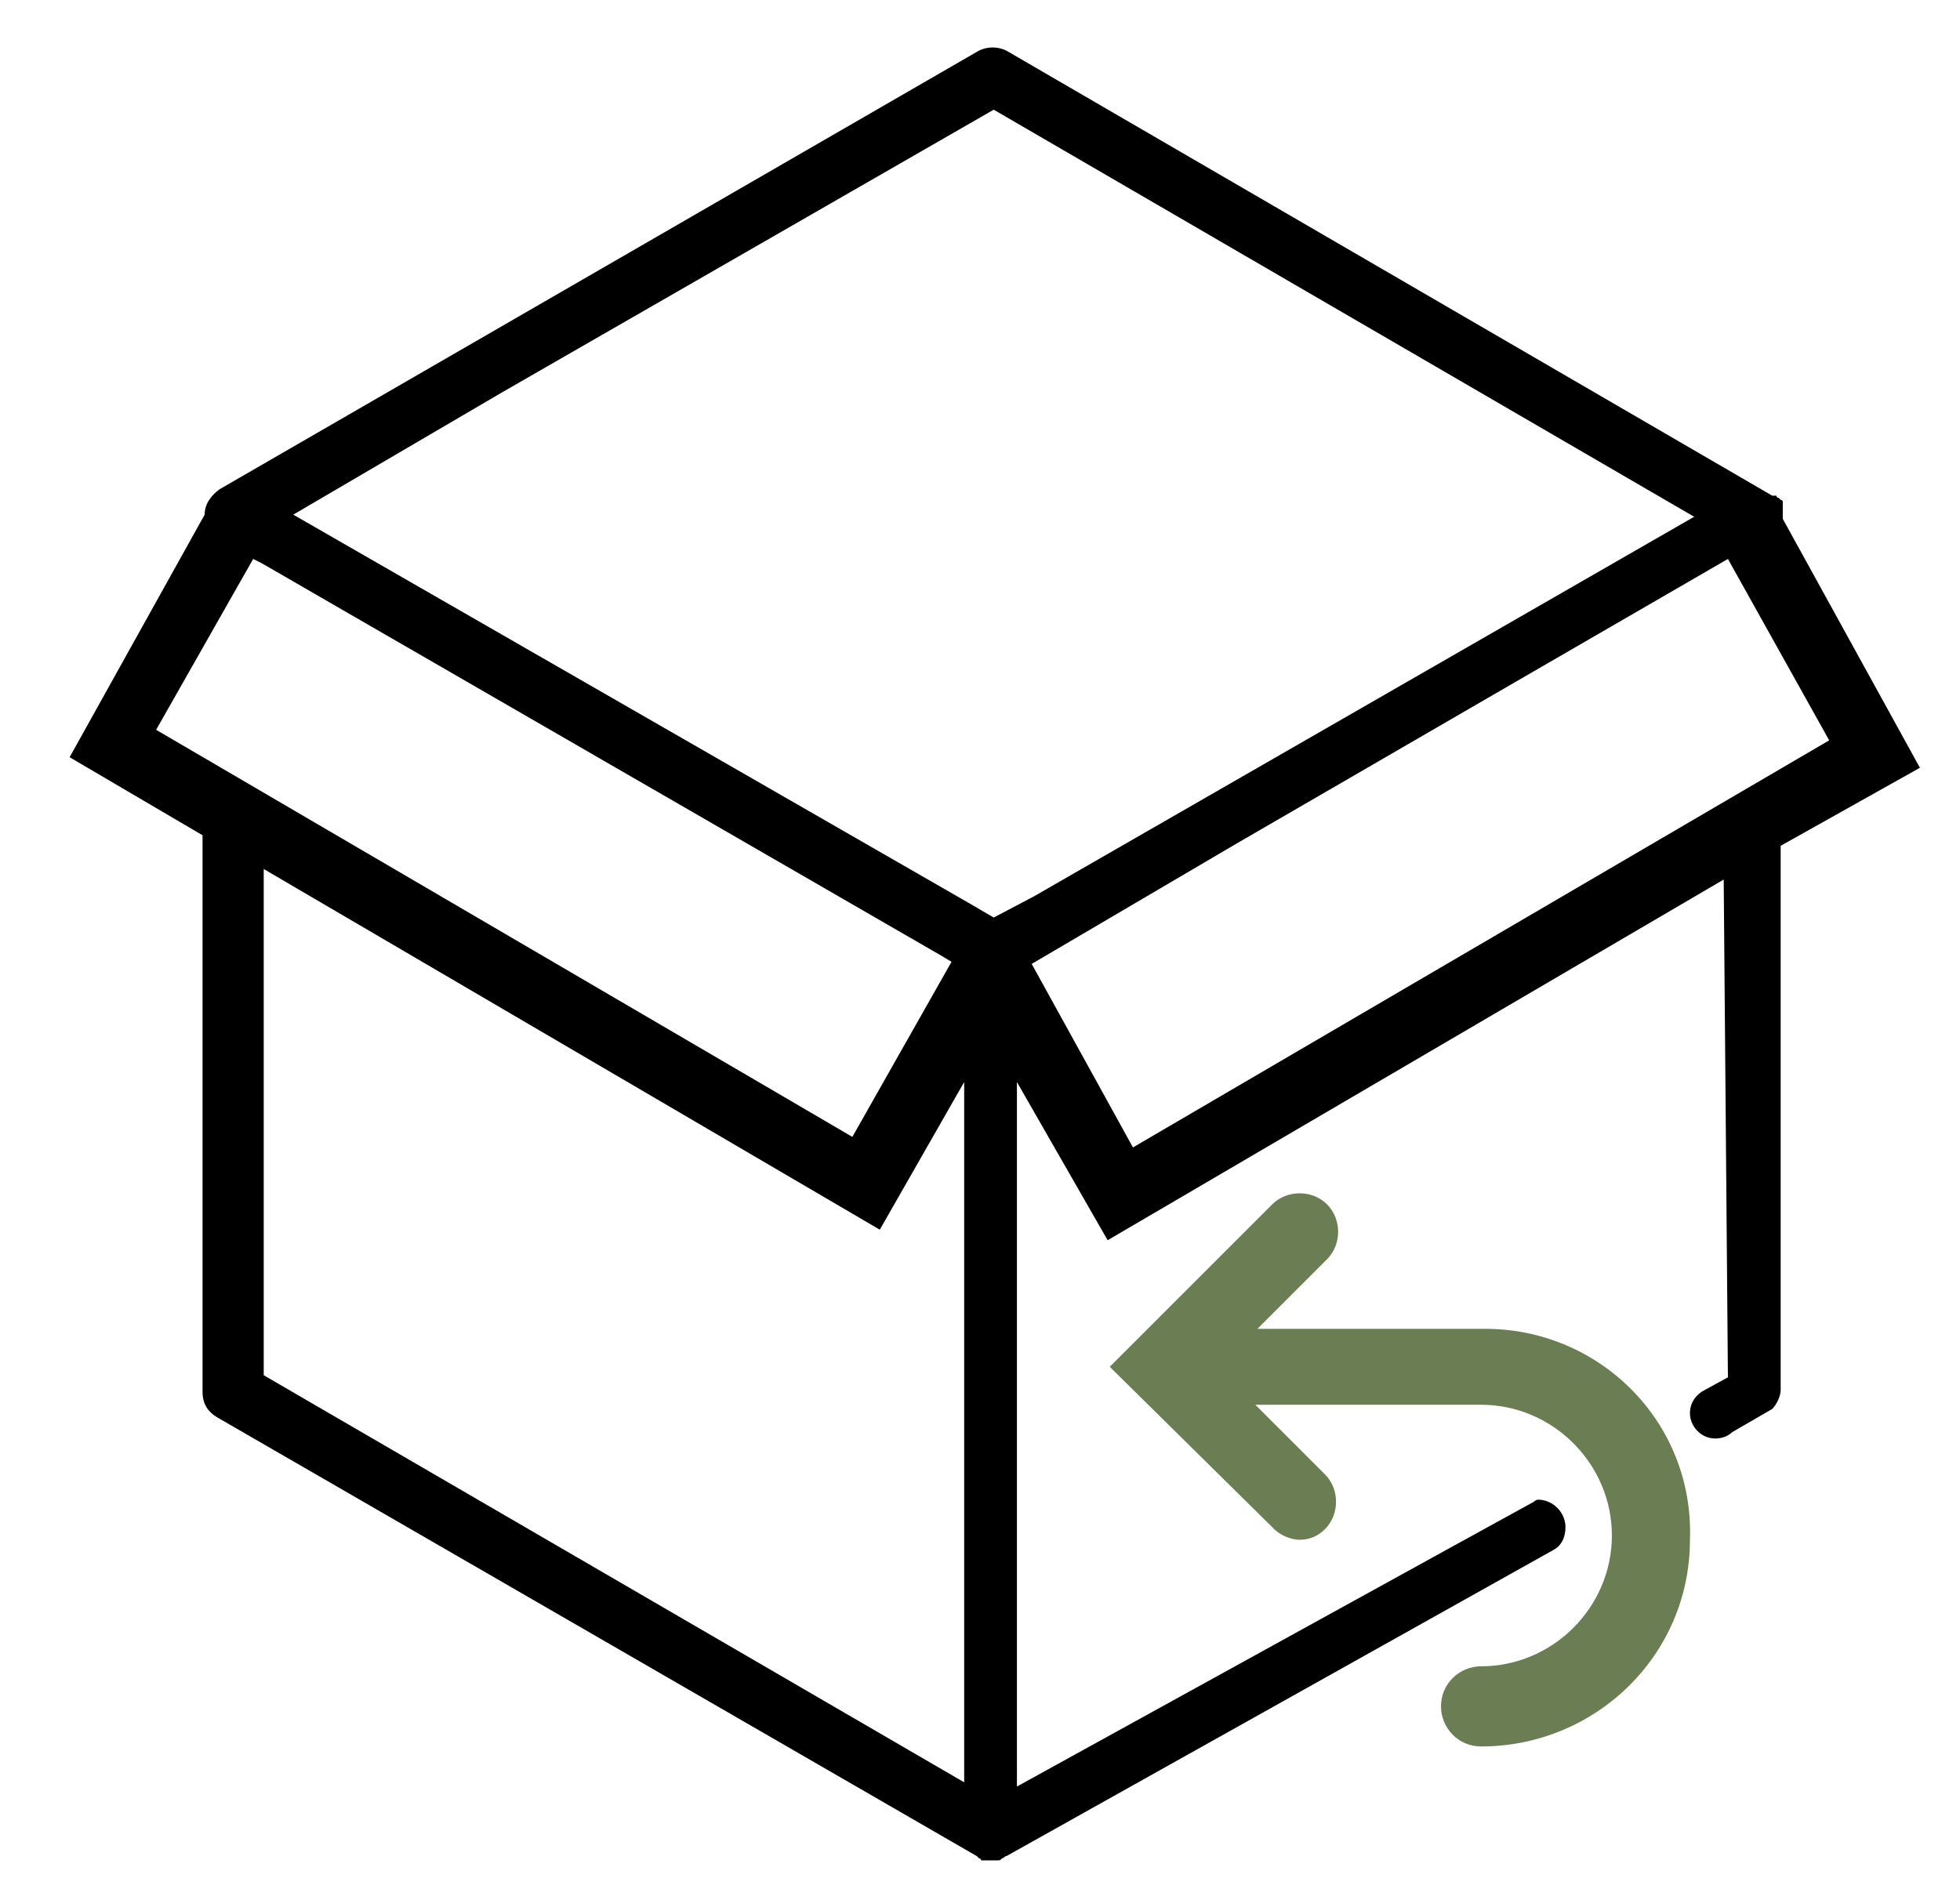
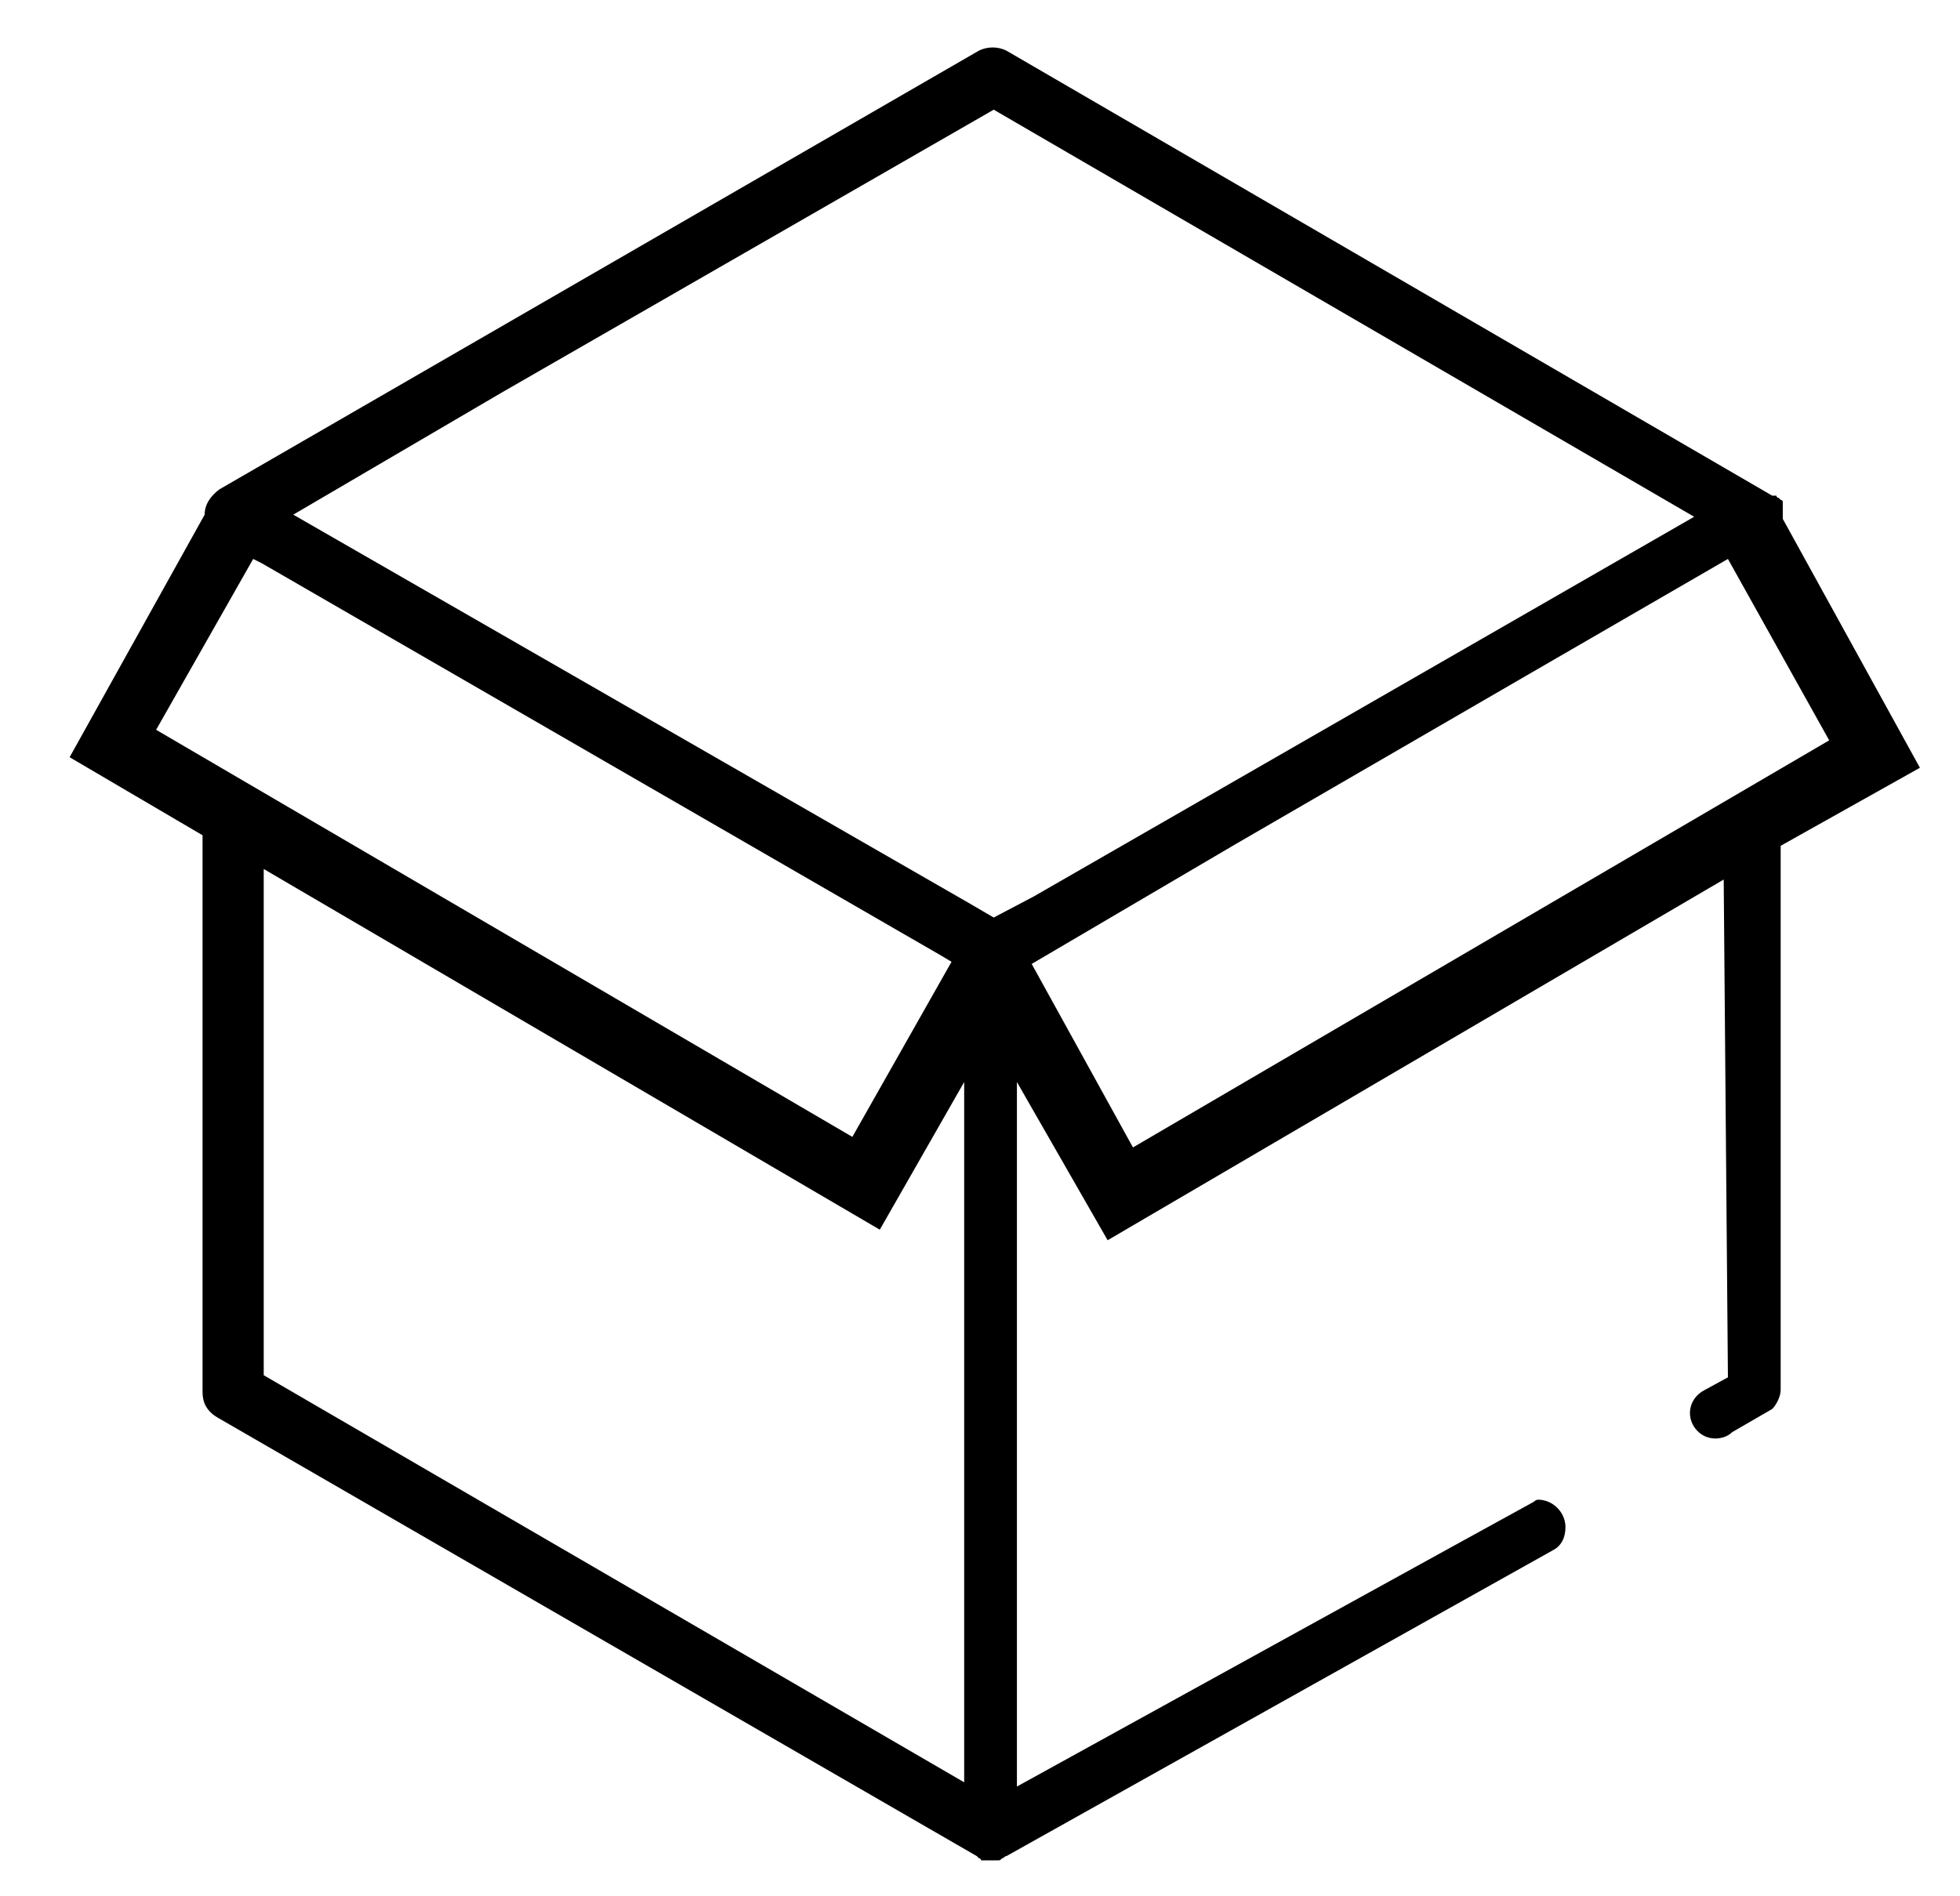
<svg xmlns="http://www.w3.org/2000/svg" version="1.1" id="Ebene_1" x="0px" y="0px" viewBox="0 0 92.9 89.9" style="enable-background:new 0 0 92.9 89.9;" xml:space="preserve">
  <style type="text/css">
	.st0{fill:#6B7D53;}
	.st1{fill:#6B7D52;}
	.st2{fill:#FFFFFF;}
	.st3{fill:#6E7D53;}
	.st4{fill:#020203;}
</style>
  <g>
    <path d="M48.9,45.7l9.7-5.7l13.8-8l9.5-5.5l4.8,8.6l-33,19.3L48.9,45.7z M12.5,65.2v-24l29.2,17.1l4-7v33.2L12.5,65.2z M12,26.5   l0.4,0.2l32.2,18.6l0.5,0.3l-4.7,8.3l-33-19.3L12,26.5z M23.8,18.6L47.1,5.2l33.2,19.3L49,42.5l-1.9,1l-1.2-0.7l-32-18.4L23.8,18.6   z M91,36.4l-6.5-11.8v-0.3c0,0,0,0,0-0.1v-0.1V24v-0.1v-0.1c0,0,0-0.1-0.1-0.1l-0.1-0.1c0,0-0.1,0-0.1-0.1c0,0,0,0-0.1,0   c0,0,0,0-0.1,0L47.7,2.4c-0.4-0.2-0.9-0.2-1.3,0l-36,20.8c-0.4,0.3-0.7,0.7-0.7,1.2L3.3,35.9l6.3,3.7V66c0,0.5,0.2,0.9,0.7,1.2   L46.3,88l0.1,0.1c0,0,0.1,0,0.1,0.1c0.1,0,0.1,0,0.2,0c0.1,0,0.1,0,0.2,0s0.1,0,0.2,0c0.1,0,0.1,0,0.2,0s0.1,0,0.2-0.1   c0.1,0,0.1-0.1,0.2-0.1l25.9-14.5c0.4-0.2,0.6-0.6,0.6-1.1c0-0.7-0.6-1.3-1.3-1.3c0,0-0.1,0-0.2,0.1c-0.2,0.1-24.5,13.5-24.5,13.5   V70.8V51.3l4.3,7.5l29.2-17.1l0.2,23.6l-1.1,0.6c-0.4,0.2-0.7,0.6-0.7,1.1c0,0.6,0.5,1.2,1.2,1.2c0.3,0,0.6-0.1,0.8-0.3l1.9-1.1   c0.2-0.2,0.4-0.6,0.4-0.9V40.1L91,36.4z" />
-     <path class="st0" d="M70.4,63H59.6l3.3-3.3c0.7-0.7,0.7-1.9,0-2.6c-0.7-0.7-1.9-0.7-2.6,0l-7.7,7.7l7.8,7.7   c0.3,0.3,0.8,0.5,1.2,0.5c0.5,0,0.9-0.2,1.2-0.5c0.7-0.7,0.7-1.9,0-2.6l-3.3-3.3h10.7c3.4,0,6.2,2.8,6.2,6.2c0,3.4-2.8,6.2-6.2,6.2   c-1,0-1.9,0.8-1.9,1.9c0,1,0.8,1.9,1.9,1.9c5.4,0,9.9-4.3,9.9-9.8C80.3,67.4,75.8,63,70.4,63z" />
  </g>
</svg>